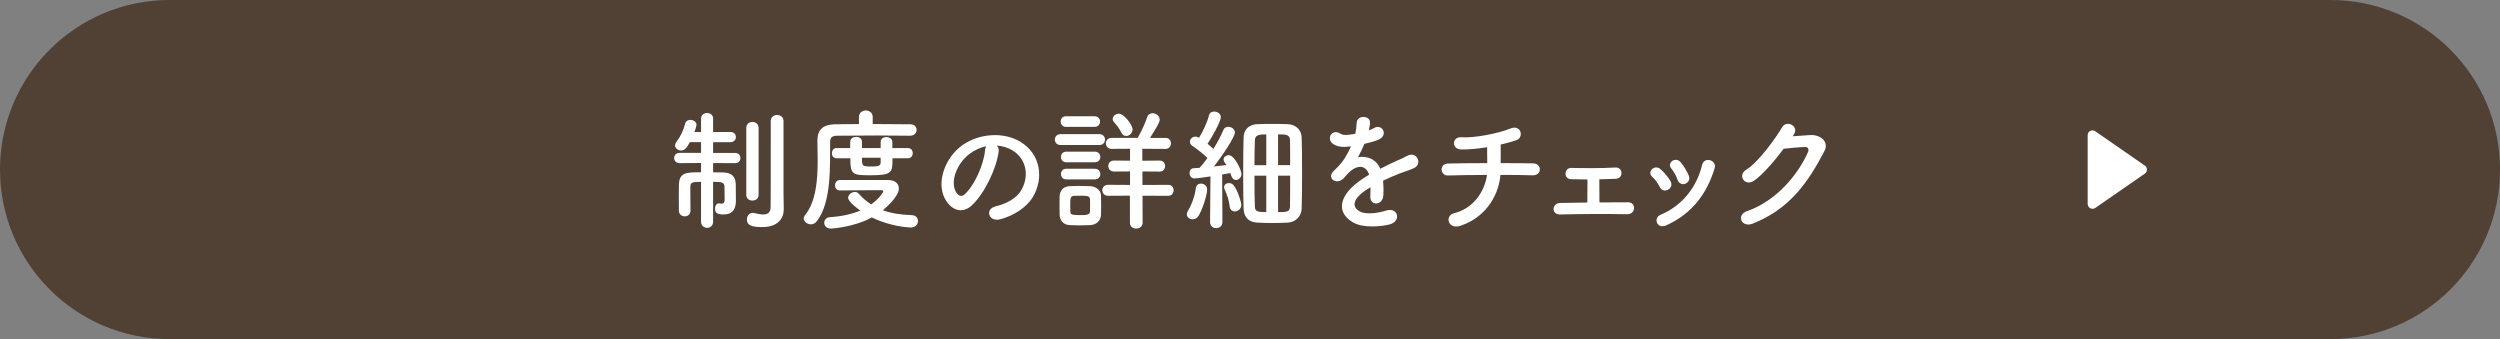
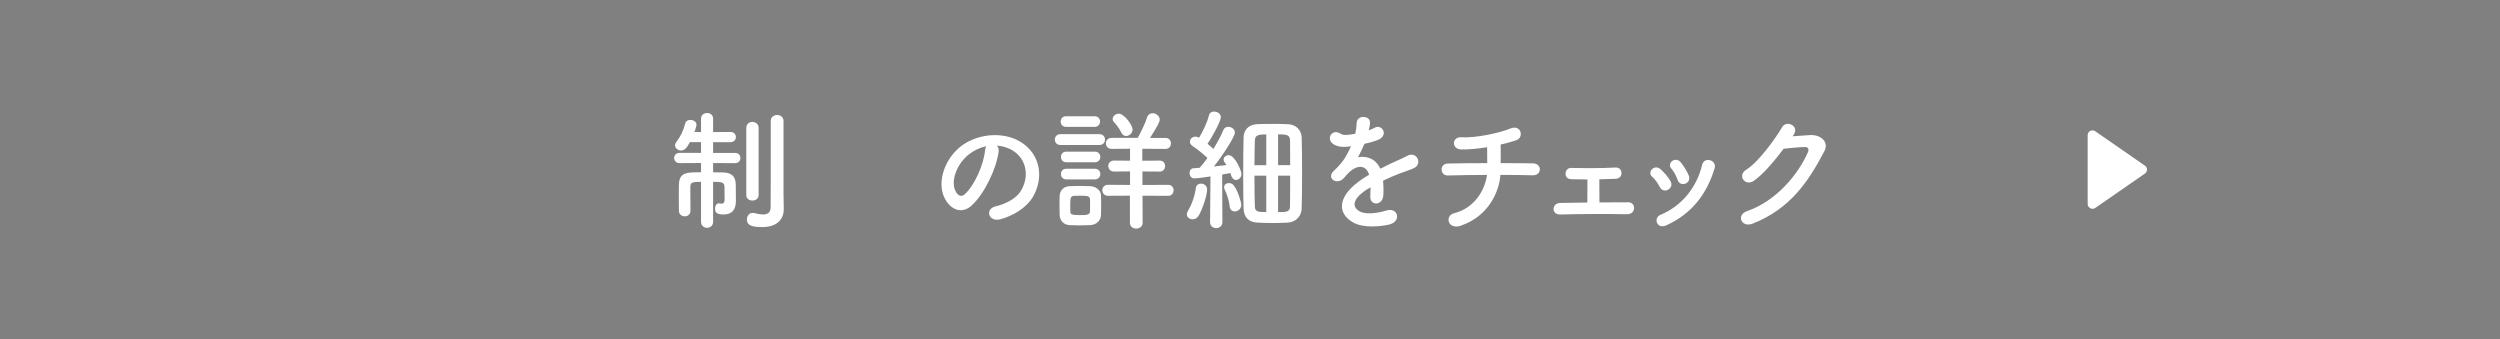
<svg xmlns="http://www.w3.org/2000/svg" id="_レイヤー_2" viewBox="0 0 603.21 81.82">
  <rect x="0" y="0" width="603.21" height="81.82" fill="#808080" stroke="none" />
  <defs>
    <style>.cls-1{isolation:isolate;}.cls-2{fill:#fff;}.cls-3{fill:#504134;}</style>
  </defs>
  <g id="_レイヤー_1-2">
-     <path id="_長方形_148" class="cls-3" d="M40.92,0h521.38c22.6,0,40.92,18.32,40.92,40.91h0c0,22.59-18.32,40.91-40.92,40.91H40.92C18.32,81.82,0,63.5,0,40.91h0C0,18.32,18.32,0,40.92,0Z" />
    <g class="cls-1">
      <path class="cls-2" d="M169.16,43.88c-2.11,0-2.59.1-2.59,1.22v1.54c0,1.38,0,3.01.03,4.19v.03c0,.9-.7,1.34-1.38,1.34s-1.41-.45-1.41-1.34-.03-1.98-.03-3.14.03-2.3.03-3.17c.1-2.98,1.82-2.98,5.34-2.98v-2.24l-5.18.03c-.86,0-1.31-.61-1.31-1.25,0-.61.45-1.22,1.31-1.22h5.18v-2.59h-2.69c-.7,1.31-1.25,2.02-2.11,2.02-.77,0-1.47-.58-1.47-1.25,0-.22.06-.45.22-.67,1.22-1.66,1.73-2.75,2.24-4.64.16-.58.67-.83,1.22-.83.74,0,1.5.45,1.5,1.18,0,.1-.13.77-.51,1.73l1.6.03v-3.26c0-.9.74-1.34,1.47-1.34s1.44.45,1.44,1.34v3.26l4.16-.03c.9,0,1.34.61,1.34,1.22,0,.64-.45,1.25-1.34,1.25h-4.16v2.59h5.28c.9,0,1.31.61,1.31,1.22,0,.64-.42,1.25-1.31,1.25l-5.28-.03v2.24c.86,0,1.7,0,2.43.03,2.11.06,3.04,1.02,3.04,3.01,0,.93,0,2.59.03,3.68v.19c0,1.86-.74,3.26-2.98,3.26-1.5,0-2.05-.38-2.05-1.41,0-.64.32-1.28.93-1.28.03,0,.1.03.16.03.16.03.32.06.45.06.42,0,.77-.19.77-.99,0,0,0-2.14-.03-3.07,0-1.15-.77-1.22-2.75-1.22v9.63c0,.99-.74,1.47-1.44,1.47s-1.47-.48-1.47-1.47v-9.63ZM180.07,30.86c0-.96.74-1.44,1.47-1.44s1.5.48,1.5,1.44v16.19c0,.9-.74,1.34-1.5,1.34s-1.47-.45-1.47-1.34v-16.19ZM189.1,50.57v.06c0,1.92-1.28,4.16-5.18,4.16-2.59,0-3.71-.45-3.71-1.82,0-.8.51-1.6,1.38-1.6.13,0,.22,0,.35.03.64.13,1.44.35,2.18.35.96,0,1.79-.35,1.82-1.7.03-1.18.03-9.98.03-15.84v-5.02c0-.96.77-1.44,1.54-1.44s1.54.48,1.54,1.44v17.53l.06,3.84Z" />
-       <path class="cls-2" d="M219.63,32.75c-1.73-.03-4.83-.06-8-.06-3.87,0-7.87.03-9.79.06-1.12.03-1.54.54-1.54,1.44-.06,5.79.38,14.62-3.23,19.2-.42.54-.93.74-1.44.74-.86,0-1.7-.67-1.7-1.44,0-.26.1-.48.29-.74,2.66-3.3,3.07-8.45,3.07-13.15,0-1.7-.03-3.3-.06-4.77v-.1c0-2.56,1.25-3.87,4.16-3.94,1.57-.03,3.62-.06,5.86-.06v-1.7c0-1.06.83-1.57,1.66-1.57s1.66.51,1.66,1.57v1.7c3.58,0,7.1.03,9.09.06,1.02,0,1.5.67,1.5,1.34s-.51,1.41-1.5,1.41h-.03ZM202.7,45.96c-.83,0-1.22-.61-1.22-1.25s.42-1.28,1.22-1.28h11.52c1.92.03,2.66.99,2.66,2.05,0,2.05-3.52,4.96-3.87,5.25,2.02.74,4.29,1.09,7.01,1.18.99.03,1.47.7,1.47,1.44s-.58,1.54-1.73,1.54c-.45,0-4.83-.19-9.41-2.43-4.22,2.34-9.6,2.69-9.82,2.69-1.12,0-1.66-.7-1.66-1.41,0-.64.48-1.28,1.38-1.34,3.04-.19,5.44-.8,7.33-1.6-.64-.45-2.94-2.14-2.94-3.07,0-.77.83-1.41,1.63-1.41.32,0,.64.1.9.38.93,1.06,1.92,1.92,3.04,2.62,1.89-1.38,2.91-2.88,2.91-3.14,0-.19-.22-.29-.42-.29h-2.4c-2.4,0-5.25.03-7.55.06h-.03ZM215.34,38.19c0,3.42,0,4.1-5.34,4.1-4.32,0-4.83-.16-4.83-4.1h-3.3c-.8,0-1.15-.61-1.15-1.22s.38-1.25,1.15-1.25h3.26c0-.61.03-1.12.03-1.57,0-.74.7-1.12,1.41-1.12s1.41.38,1.41,1.15v1.54h4.51v-1.5c0-.77.67-1.15,1.38-1.15s1.44.42,1.44,1.18v1.47h3.74c.8,0,1.18.61,1.18,1.22,0,.64-.38,1.25-1.18,1.25h-3.71ZM212.49,38.06h-4.51c0,2.02,0,2.11,2.3,2.11,1.57,0,2.14-.1,2.21-.9v-1.22Z" />
      <path class="cls-2" d="M240.95,36.59c-.51,4.06-3.39,10.11-6.46,12.96-2.46,2.27-5.15,1.02-6.56-1.73-2.02-3.97.13-9.92,4.42-12.89,3.94-2.72,9.79-3.17,13.82-.74,4.96,2.98,5.76,8.86,2.98,13.44-1.5,2.46-4.64,4.45-7.81,5.28-2.82.74-3.81-2.5-1.06-3.14,2.43-.54,4.9-1.92,5.95-3.58,2.27-3.58,1.41-7.78-1.76-9.79-1.25-.8-2.59-1.18-3.97-1.28.35.32.54.83.45,1.47ZM233.84,37.2c-2.98,2.3-4.58,6.56-3.23,9.02.48.93,1.31,1.41,2.11.7,2.4-2.11,4.64-7.2,4.96-10.66.03-.38.13-.74.29-.99-1.47.32-2.91.99-4.13,1.92Z" />
      <path class="cls-2" d="M255.9,34.99c-.93,0-1.38-.64-1.38-1.31s.45-1.31,1.38-1.31h9.34c.93,0,1.38.64,1.38,1.31s-.45,1.31-1.38,1.31h-9.34ZM263,54.32c-.67.03-1.6.06-2.53.06s-1.79-.03-2.43-.06c-1.44-.1-2.34-1.12-2.37-2.53,0-.83-.03-1.57-.03-2.3s.03-1.44.03-2.14c.03-1.22.8-2.34,2.34-2.43.61-.03,1.44-.06,2.27-.06,1.02,0,2.08.03,2.82.06,1.22.06,2.53.9,2.56,2.27.03.74.03,1.54.03,2.34s0,1.54-.03,2.24c-.03,1.44-1.06,2.46-2.66,2.56ZM257.21,30.61c-.86,0-1.28-.64-1.28-1.28s.42-1.28,1.28-1.28h6.91c.86,0,1.31.64,1.31,1.28s-.45,1.28-1.31,1.28h-6.91ZM257.27,39.15c-.86,0-1.28-.64-1.28-1.28s.42-1.28,1.28-1.28h6.91c.86,0,1.31.64,1.31,1.28s-.45,1.28-1.31,1.28h-6.91ZM257.27,43.28c-.86,0-1.28-.64-1.28-1.28s.42-1.28,1.28-1.28h6.91c.86,0,1.31.64,1.31,1.28s-.45,1.28-1.31,1.28h-6.91ZM263.03,49.58c0-.51,0-1.06-.03-1.5-.06-.8-.61-.86-2.37-.86-.58,0-1.15,0-1.5.03-.86.06-.9.61-.9,2.34,0,.51.03,1.06.03,1.54.03.54.22.77,2.27.77,1.41,0,2.4,0,2.46-.8.03-.45.03-.96.03-1.5ZM275.67,47.21l.03,6.53c0,.93-.77,1.41-1.57,1.41-.74,0-1.5-.45-1.5-1.41v-6.53l-5.25.03c-.93,0-1.41-.67-1.41-1.34s.48-1.31,1.41-1.31l5.28.03v-3.26l-3.87.03c-.9,0-1.38-.67-1.38-1.34s.48-1.31,1.38-1.31l3.87.03v-2.88l-4.45.03c-.9,0-1.38-.67-1.38-1.34s.48-1.31,1.38-1.31h6.3c.67-1.15,1.86-3.58,2.27-4.96.22-.7.77-.99,1.31-.99.83,0,1.73.64,1.73,1.54,0,.67-.8,1.98-2.34,4.42h3.74c.9,0,1.31.67,1.31,1.31,0,.67-.42,1.34-1.31,1.34l-5.6-.03v2.88l4.19-.03c.9,0,1.31.67,1.31,1.31,0,.67-.42,1.34-1.31,1.34l-4.16-.03v3.26l6.21-.03c.9,0,1.31.67,1.31,1.31,0,.67-.42,1.34-1.31,1.34l-6.21-.03ZM270.55,31.98c-.45-1.02-1.34-2.05-1.76-2.53-.22-.22-.32-.48-.32-.74,0-.67.7-1.28,1.47-1.28,1.28,0,3.33,2.72,3.33,3.81,0,.9-.8,1.57-1.54,1.57-.48,0-.93-.26-1.18-.83Z" />
      <path class="cls-2" d="M287.77,52.91c-.74,0-1.41-.48-1.41-1.22,0-.26.1-.54.29-.86.9-1.44,1.66-3.62,1.89-5.44.1-.74.64-1.09,1.25-1.09.7,0,1.47.51,1.47,1.41,0,1.44-1.22,5.06-2.11,6.43-.35.54-.9.77-1.38.77ZM291.97,53.58l.1-11.01c-.19.03-3.14.48-3.9.48s-1.15-.67-1.15-1.31c0-.58.32-1.12.99-1.15.42-.03.9-.06,1.44-.1.61-.64,1.25-1.47,1.89-2.37-1.09-1.09-2.85-2.4-3.62-2.91-.42-.29-.61-.64-.61-1.02,0-.61.54-1.22,1.31-1.22.22,0,.45.03.7.16l.19.1c.9-1.41,1.98-3.71,2.4-5.41.16-.64.67-.9,1.25-.9.77,0,1.6.51,1.6,1.31,0,1.18-2.34,5.22-3.2,6.46.48.42.99.83,1.41,1.25.99-1.6,1.86-3.23,2.4-4.54.22-.58.7-.8,1.22-.8.77,0,1.57.58,1.57,1.38,0,.99-2.82,5.34-5.06,8.19,1.15-.13,2.27-.26,3.04-.35-.13-.22-.29-.42-.42-.58-.19-.26-.29-.51-.29-.74,0-.61.61-1.06,1.22-1.06,1.54,0,3.1,3.81,3.1,4.51,0,.9-.67,1.47-1.34,1.47s-1.06-.64-1.34-1.66c-.45.1-1.15.22-1.98.35l.06,11.46c0,.99-.77,1.47-1.5,1.47s-1.47-.48-1.47-1.44v-.03ZM296.7,49.77c-.13-1.34-.7-3.01-1.18-3.97-.13-.22-.16-.45-.16-.64,0-.61.54-.99,1.15-.99.42,0,.86.16,1.18.58.96,1.18,1.82,4.1,1.82,4.67,0,.99-.83,1.6-1.57,1.6-.61,0-1.15-.38-1.25-1.25ZM310.72,53.71c-1.28.06-2.43.1-3.55.1-1.25,0-2.46-.03-3.81-.1-2.18-.1-3.23-1.44-3.3-3.3-.06-1.57-.1-4.67-.1-7.9,0-3.71.03-7.58.1-9.38.03-1.5.93-3.07,3.33-3.17,1.28-.06,2.4-.06,3.58-.06s2.37,0,3.74.06c2.08.06,3.3,1.54,3.36,3.14.06,1.57.1,5.06.1,8.58s-.03,7.01-.1,8.7c-.06,1.73-1.38,3.23-3.36,3.33ZM305.53,32.43c-1.98,0-2.69.22-2.75,1.41-.03,1.15-.1,3.46-.1,6.02h2.85v-7.42ZM305.53,42.38h-2.85c0,3.07.03,6.05.1,7.46.03,1.22.74,1.34,2.75,1.34v-8.8ZM311.29,39.85c0-2.62,0-4.96-.03-6.05-.06-1.34-.99-1.38-2.88-1.38v7.42h2.91ZM308.38,42.38v8.8c2.05,0,2.85-.03,2.88-1.38.03-1.34.03-4.35.03-7.42h-2.91Z" />
      <path class="cls-2" d="M330.27,31.44c.51-.19.99-.38,1.34-.58,1.76-1.06,3.49,1.6,1.12,2.78-.8.38-2.18.77-3.52,1.06-.42,1.02-.96,2.18-1.54,3.23,2.21-.38,4.32.42,5.38,2.78,1.31-.67,2.66-1.34,3.9-1.89.77-.32,1.63-.7,2.5-1.18,2.4-1.34,3.84,1.86,1.79,2.88-1.02.51-1.76.67-3.46,1.31-1.34.51-2.78,1.15-4.06,1.76.1,1.06.13,2.37.06,3.52-.06,1.28-.9,1.95-1.7,1.98s-1.54-.58-1.44-1.82c.03-.67.06-1.41.06-2.08-.29.16-.58.32-.83.48-3.97,2.56-3.49,4.48-1.7,5.38,1.7.86,4.83.22,6.34-.26,2.82-.86,3.71,2.59.77,3.36-1.89.48-6.24.96-8.74-.45-4.32-2.43-3.55-6.75,2.24-10.56.45-.29.96-.64,1.57-.99-.86-2.69-3.33-2.37-5.41.03-.03.03-.1.1-.13.13-.29.35-.51.64-.74.83-1.76,1.57-4.1-.26-2.18-1.98.83-.77,1.92-1.92,2.59-3.01.54-.9,1.06-1.86,1.5-2.85-1.73.26-2.94.16-3.97-.35-2.3-1.15-.74-4.16,1.5-2.66.61.42,1.89.26,3.01.06.13-.03.32-.03.48-.06.22-.93.29-1.57.35-2.69.13-1.92,3.14-1.73,3.2-.16.03.64-.1,1.25-.26,1.86l-.06.13Z" />
      <path class="cls-2" d="M352.55,54.44c-3.23,1.12-4.03-2.4-1.73-2.98,5.44-1.38,7.58-6.21,7.97-9.25-3.46,0-6.91.06-9.44.13-1.92.06-2.11-2.85,0-2.88,2.37-.06,5.92-.1,9.5-.1,0-1.34-.03-2.78-.03-3.84-2.34.38-4.58.58-6.27.54-2.37-.06-2.27-3.1.06-2.94,3.26.22,9.12-.99,11.74-2.08,2.75-1.15,3.36,2.14,1.6,2.75-1.15.42-2.5.77-3.87,1.09.03,1.25.03,2.94,0,4.48,3.36,0,6.3.03,7.81.06,2.24.03,2.18,2.94-.06,2.88-1.76-.06-4.64-.1-7.81-.1-.26,4.06-2.88,9.95-9.47,12.22Z" />
      <path class="cls-2" d="M379.08,43.24c-.93-.03-1.38-.7-1.34-1.38.03-.67.48-1.38,1.41-1.34,3.07.06,7.14.1,10.62-.1.99-.06,1.47.64,1.47,1.34s-.45,1.34-1.41,1.38c-1.09.03-2.5.1-3.94.13,0,1.82.03,4.1.03,5.57,2.5-.03,4.96-.03,6.94-.03s1.89,2.91-.26,2.88c-4.99-.1-11.71-.06-16.16.06-2.18.06-2.05-2.75,0-2.78,1.76-.03,4.1-.06,6.56-.1.03-1.66.03-4.19.03-5.57-1.57,0-3.04-.03-3.97-.06Z" />
      <path class="cls-2" d="M400.46,45.1c-.45-.9-1.12-1.86-1.82-2.46-1.31-1.12.54-3.14,2.05-1.79.86.77,1.76,1.79,2.37,2.85,1.02,1.73-1.63,3.3-2.59,1.41ZM399.82,53.77c-.29-.67-.1-1.54.8-1.92,5.34-2.24,8.8-6.75,10.08-12.09.51-2.08,3.62-1.12,3.01.83-1.82,6.05-5.38,10.94-11.68,13.79-1.09.48-1.89.1-2.21-.61ZM404.75,43.34c-.32-.96-.9-1.98-1.5-2.69-1.15-1.28.99-3.04,2.3-1.47.74.9,1.44,2.05,1.92,3.17.77,1.89-2.05,3.04-2.72.99Z" />
      <path class="cls-2" d="M432.56,32.88c1.38-.1,2.94-.22,4.22-.29,2.46-.13,4.61,1.6,3.42,3.87-3.9,7.46-8.32,13.95-17.31,17.5-2.72,1.06-4.03-2.08-1.38-3.01,7.1-2.46,12.38-8.86,14.75-14.3.26-.61,0-1.22-.77-1.18-1.34.03-3.68.26-5.12.42-2.18,2.88-4.99,6.24-7.2,7.74-2.14,1.44-4.03-1.31-1.86-2.66,3.07-1.89,7.23-7.78,8.7-10.3,1.06-1.79,4.26-.26,2.75,1.89l-.22.32Z" />
    </g>
    <path id="_多角形_17" class="cls-2" d="M517.53,39.95c.53.37.66,1.1.3,1.63-.08.12-.18.22-.3.3l-11.97,8.29c-.53.37-1.26.23-1.63-.3-.14-.2-.21-.43-.21-.66v-16.58c0-.65.52-1.17,1.17-1.17.24,0,.47.07.66.21l11.97,8.29Z" />
  </g>
</svg>